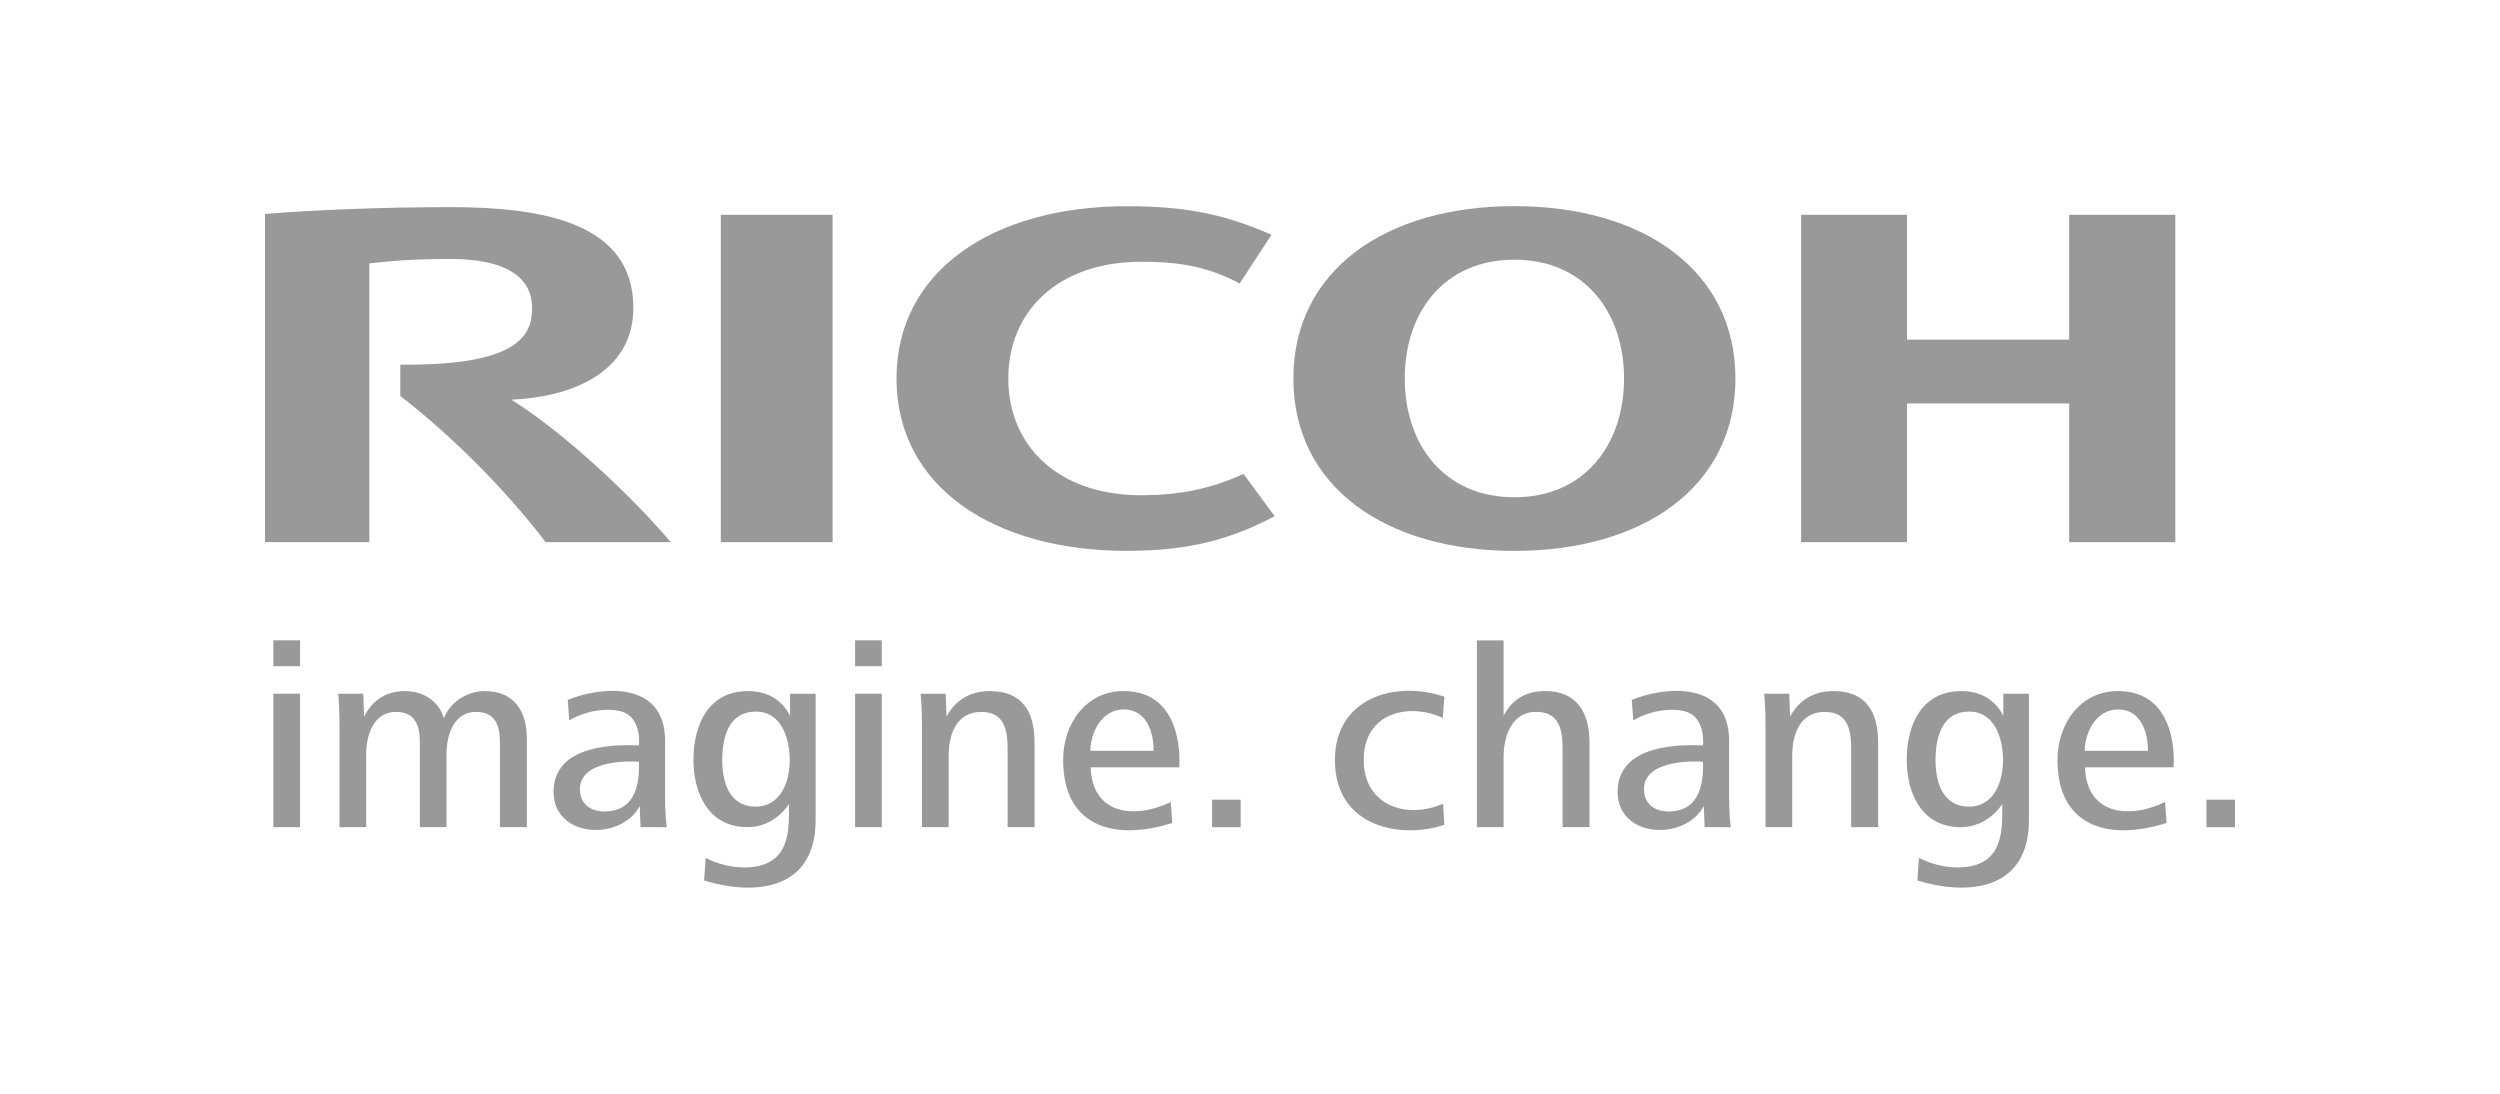
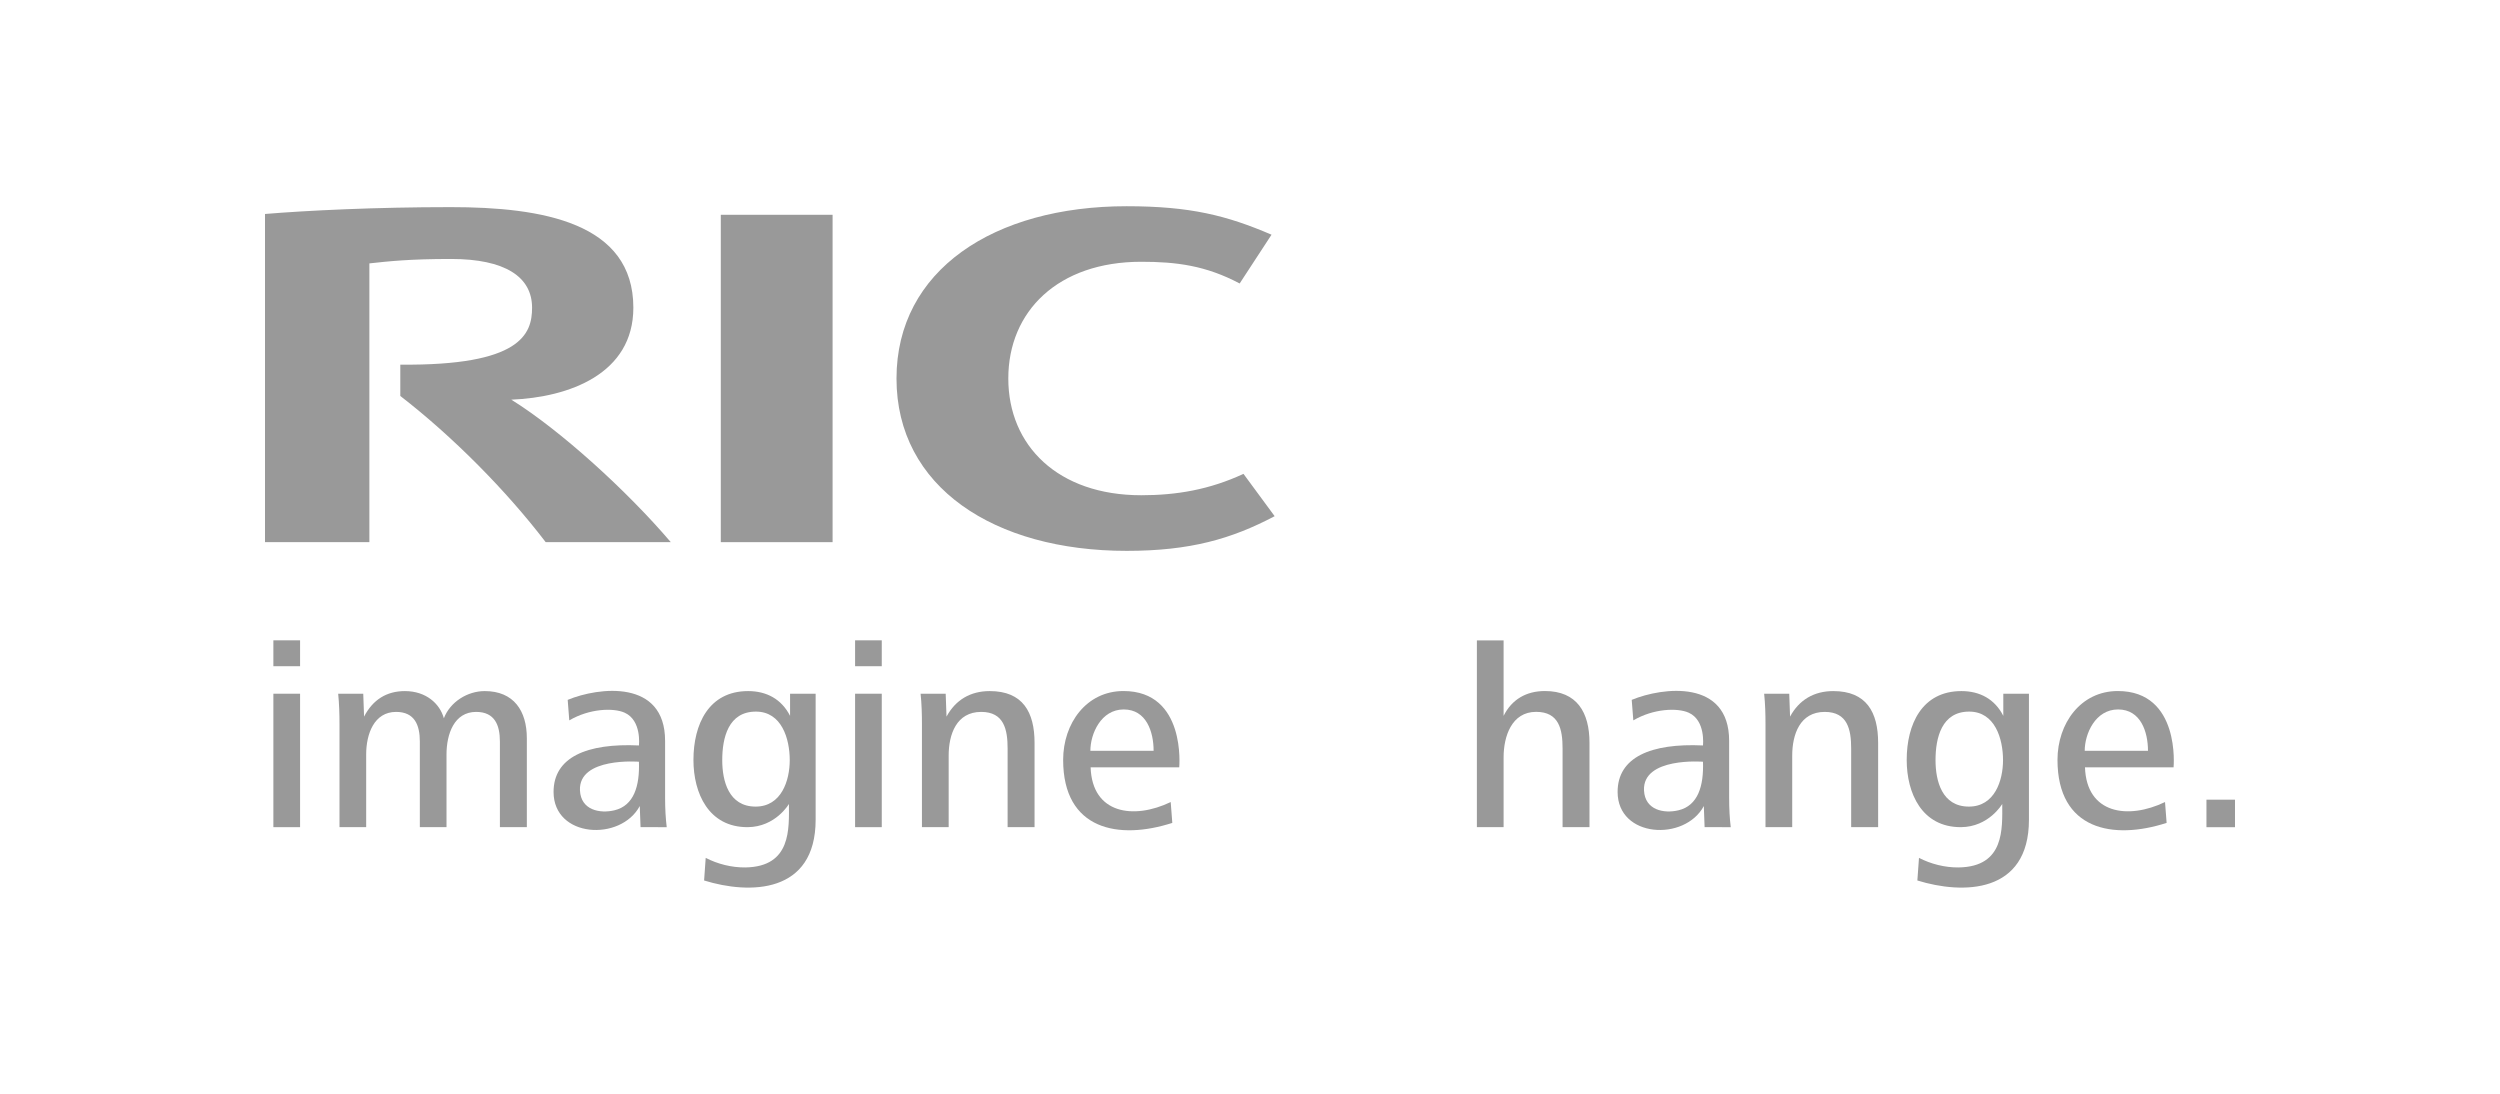
<svg xmlns="http://www.w3.org/2000/svg" clip-rule="evenodd" fill-rule="evenodd" stroke-linejoin="round" stroke-miterlimit="2" viewBox="0 0 800 350">
  <g fill="#999">
    <path d="m37.57 15.209c0 2.685 1.987 4.666 5.312 4.666 1.402 0 2.721-.219 4.088-.855l1.246 1.692c-1.721.909-3.375 1.386-5.917 1.386-5.3 0-9.198-2.553-9.198-6.887v-.002c0-4.334 3.898-6.886 9.198-6.886 2.542 0 4.004.37 5.792 1.138l-1.274 1.95c-1.355-.719-2.533-.868-3.935-.868-3.325 0-5.312 1.979-5.312 4.664" fill-rule="nonzero" transform="matrix(8.006 0 0 8.006 21.872 -.642)" />
-     <path d="m57.797 19.956c-2.822 0-4.381-2.121-4.381-4.748s1.559-4.748 4.381-4.748 4.384 2.121 4.384 4.748-1.562 4.748-4.384 4.748zm0-11.637c-5.132 0-8.833 2.555-8.833 6.891s3.701 6.89 8.833 6.89c5.134 0 8.836-2.554 8.836-6.89s-3.702-6.891-8.836-6.891z" fill-rule="nonzero" transform="matrix(8.006 0 0 8.006 21.872 -.642)" />
-     <path d="m79.974 16.206v5.544h4.241v-13.085h-4.241v4.991h-6.482v-4.991h-4.233v13.085h4.233v-5.544z" fill-rule="nonzero" transform="matrix(8.006 0 0 8.006 21.872 -.642)" />
    <path d="m230.655 68.731h35.771v104.76h-35.771z" stroke-width="8.006" />
    <g fill-rule="nonzero" transform="matrix(8.006 0 0 8.006 21.872 -.642)">
      <path d="m13.268 14.655v1.252c2.1 1.623 4.239 3.785 5.811 5.843h5c-1.741-2.044-4.409-4.472-6.374-5.695 2.307-.093 4.878-1.029 4.878-3.676 0-3.398-3.631-4.02-7.302-4.02-2.999 0-5.763.136-7.421.274v13.117h4.172v-11.142c.767-.084 1.598-.177 3.267-.177 2.149 0 3.236.71 3.236 1.948 0 1.056-.451 2.323-5.267 2.276z" />
      <path d="m8.195 27.808h1.067v5.334h-1.067zm0-2.134h1.067v1.035h-1.067z" />
      <path d="m17.249 33.142v-3.424c0-.65-.203-1.183-.95-1.183-.874 0-1.184.878-1.184 1.701v2.906h-1.066v-3.424c0-.65-.203-1.183-.949-1.183-.876 0-1.196.878-1.196 1.701v2.906h-1.066v-4.107c0-.407-.012-.821-.053-1.227h1.002l.033.916c.351-.68.906-1.021 1.631-1.021.843 0 1.397.5 1.558 1.087.256-.662.949-1.087 1.633-1.087 1.161 0 1.684.789 1.684 1.886v3.553z" />
      <path d="m64.356 32.468c.783-.186 1.015-.977.98-1.941 0 0-2.421-.196-2.357 1.148.039.787.797.932 1.377.793zm1.045.674-.031-.844c-.765 1.426-3.446 1.275-3.446-.564 0-1.387 1.328-1.955 3.412-1.858 0-.008.114-1.002-.572-1.31-.448-.2-1.404-.168-2.212.308l-.064-.82c1.24-.514 3.894-.834 3.894 1.637v2.265c0 .459.021.823.064 1.186z" />
      <path d="m21.826 32.468c.783-.186 1.015-.977.98-1.941 0 0-2.421-.196-2.357 1.148.038.787.796.932 1.377.793zm1.045.674-.032-.844c-.764 1.426-3.445 1.275-3.445-.564 0-1.387 1.327-1.955 3.412-1.858.001-.008.116-1.002-.572-1.31-.448-.2-1.403-.168-2.212.308l-.063-.82c1.238-.514 3.893-.834 3.893 1.637v2.265c0 .459.022.823.065 1.186z" />
      <path d="m75.975 28.523c-1.098 0-1.344 1.045-1.344 1.941 0 .832.256 1.856 1.334 1.856 1.034 0 1.364-1.047 1.364-1.856 0-.853-.32-1.941-1.354-1.941zm-2.07 6.75.065-.904c.469.244 1.035.39 1.589.383 1.845-.03 1.739-1.561 1.739-2.538 0 0-.533.922-1.654.928-1.558.004-2.165-1.355-2.165-2.687 0-1.42.607-2.752 2.187-2.752.735 0 1.333.318 1.674.99v-.885h1.025v5.036c0 2.968-2.642 2.993-4.46 2.429z" />
      <path d="m27.481 28.523c-1.101 0-1.345 1.045-1.345 1.941 0 .832.256 1.856 1.334 1.856 1.034 0 1.364-1.047 1.364-1.856 0-.853-.32-1.941-1.353-1.941zm-2.07 6.75.064-.904c.469.244 1.035.39 1.588.383 1.846-.03 1.739-1.561 1.739-2.538 0 0-.532.922-1.652.928-1.558.004-2.165-1.355-2.165-2.687 0-1.42.607-2.752 2.185-2.752.736 0 1.334.318 1.677.99v-.885h1.022v5.036c0 2.968-2.641 2.993-4.458 2.429z" />
      <path d="m31.446 27.808h1.066v5.334h-1.066zm0-2.134h1.066v1.035h-1.066z" />
      <path d="m81.928 28.437c-.908 0-1.334.971-1.334 1.654h2.529c0-.758-.289-1.654-1.195-1.654zm-1.323 2.314c.062 1.864 1.72 2.098 3.199 1.387l.064.833c-2.142.695-4.362.284-4.362-2.518 0-1.461.929-2.752 2.411-2.752 2.514 0 2.229 3.05 2.229 3.05z" />
      <path d="m42.183 28.437c-.907 0-1.333.971-1.333 1.654h2.528c0-.758-.287-1.654-1.195-1.654zm-1.323 2.314c.062 1.864 1.721 2.098 3.201 1.387l.064.833c-2.143.695-4.363.284-4.363-2.518 0-1.461.929-2.752 2.411-2.752 2.513 0 2.229 3.05 2.229 3.05z" />
    </g>
-     <path d="m387.87 255.897h9.135v8.807h-9.135z" stroke-width="8.006" />
-     <path d="m50.624 30.453c0-2.426 2.339-3.207 4.376-2.527l-.064.851c-1.334-.623-3.161-.232-3.161 1.676 0 1.85 1.742 2.384 3.172 1.75l.053.844c-1.688.576-4.376.135-4.376-2.594z" fill-rule="nonzero" transform="matrix(8.006 0 0 8.006 21.872 -.642)" />
    <path d="m59.019 27.701c-.745 0-1.322.332-1.652.992v-3.017h-1.068v7.466h1.068v-2.793c0-.832.319-1.816 1.3-1.816.917 0 1.057.701 1.057 1.461v3.148h1.076v-3.371c0-1.216-.501-2.07-1.781-2.07z" fill-rule="nonzero" transform="matrix(8.006 0 0 8.006 21.872 -.642)" />
    <path d="m71.259 33.142v-3.146c0-.749-.139-1.461-1.057-1.461-.991 0-1.299.902-1.299 1.746v2.861h-1.068v-4.107c0-.407-.011-.821-.054-1.227h1.003l.033.916c.362-.672.96-1.021 1.727-1.021 1.323 0 1.793.841 1.793 2.068v3.371z" fill-rule="nonzero" transform="matrix(8.006 0 0 8.006 21.872 -.642)" />
    <path d="m37.542 33.142v-3.146c0-.749-.139-1.461-1.056-1.461-.992 0-1.3.902-1.3 1.746v2.861h-1.068v-4.107c0-.407-.011-.821-.054-1.227h1.003l.033.916c.362-.672.96-1.021 1.727-1.021 1.323 0 1.792.841 1.792 2.068v3.371z" fill-rule="nonzero" transform="matrix(8.006 0 0 8.006 21.872 -.642)" />
    <path d="m706.064 255.897h9.135v8.807h-9.135z" stroke-width="8.006" />
  </g>
</svg>